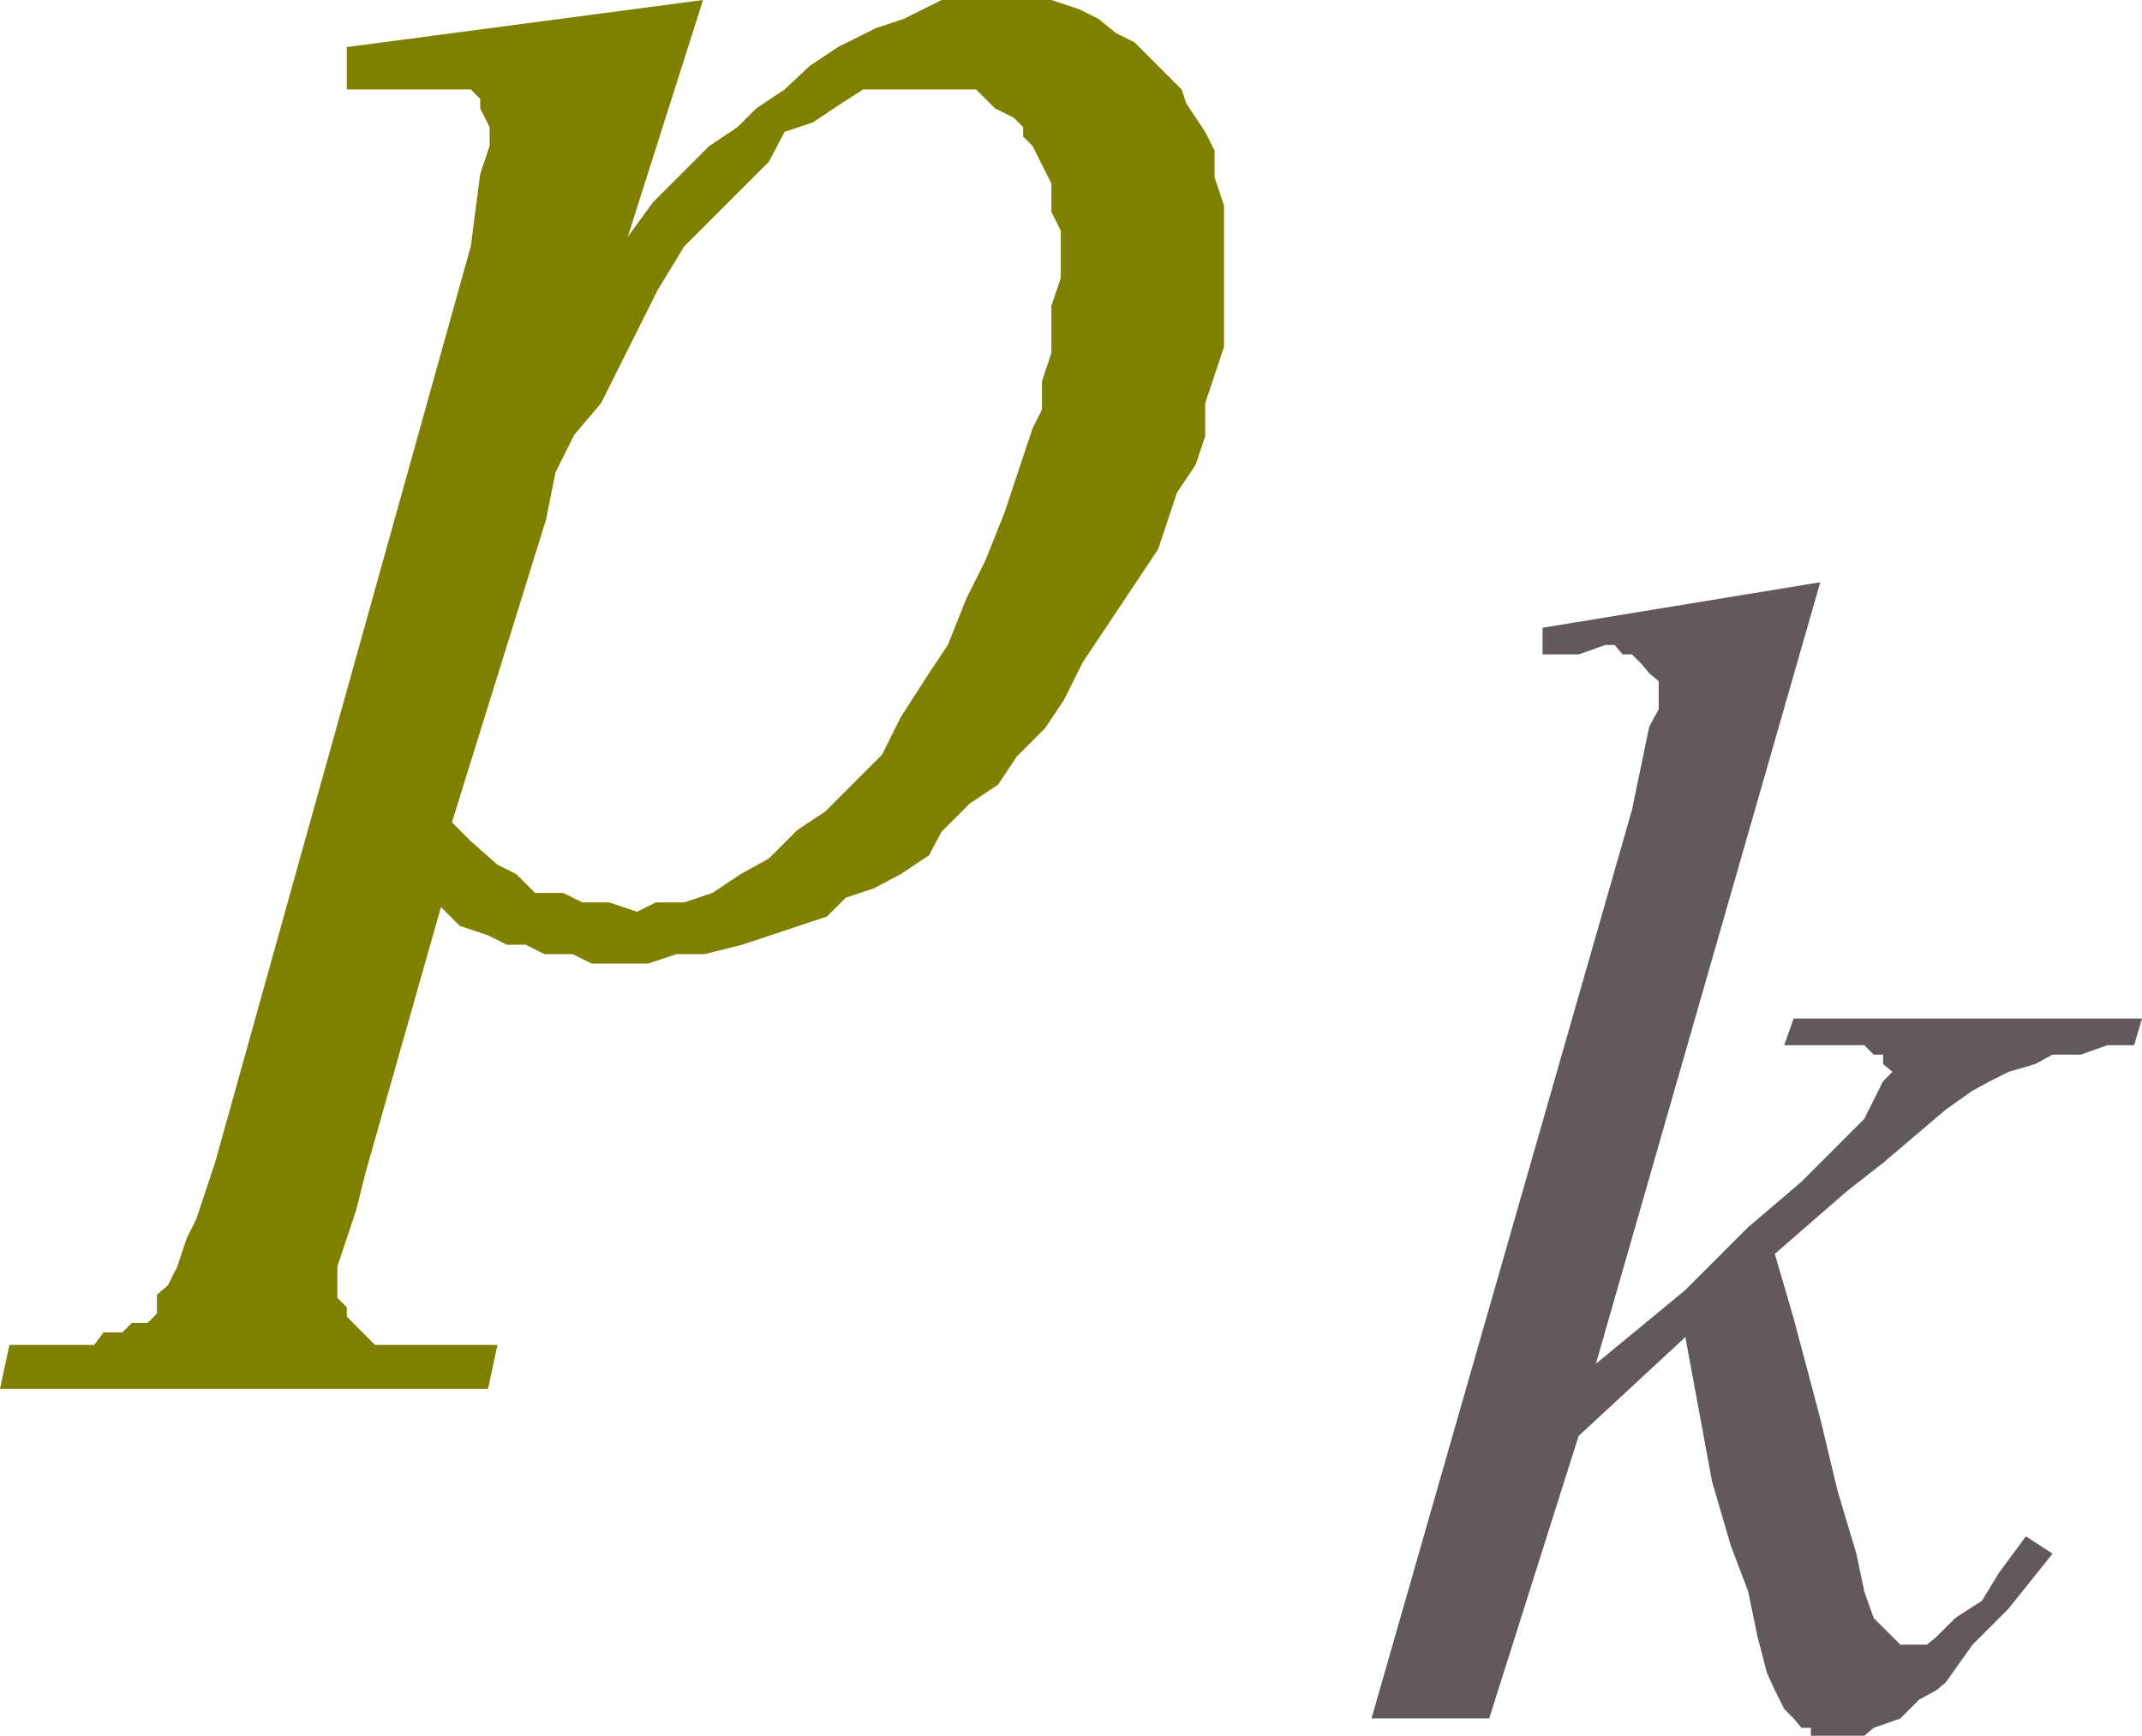
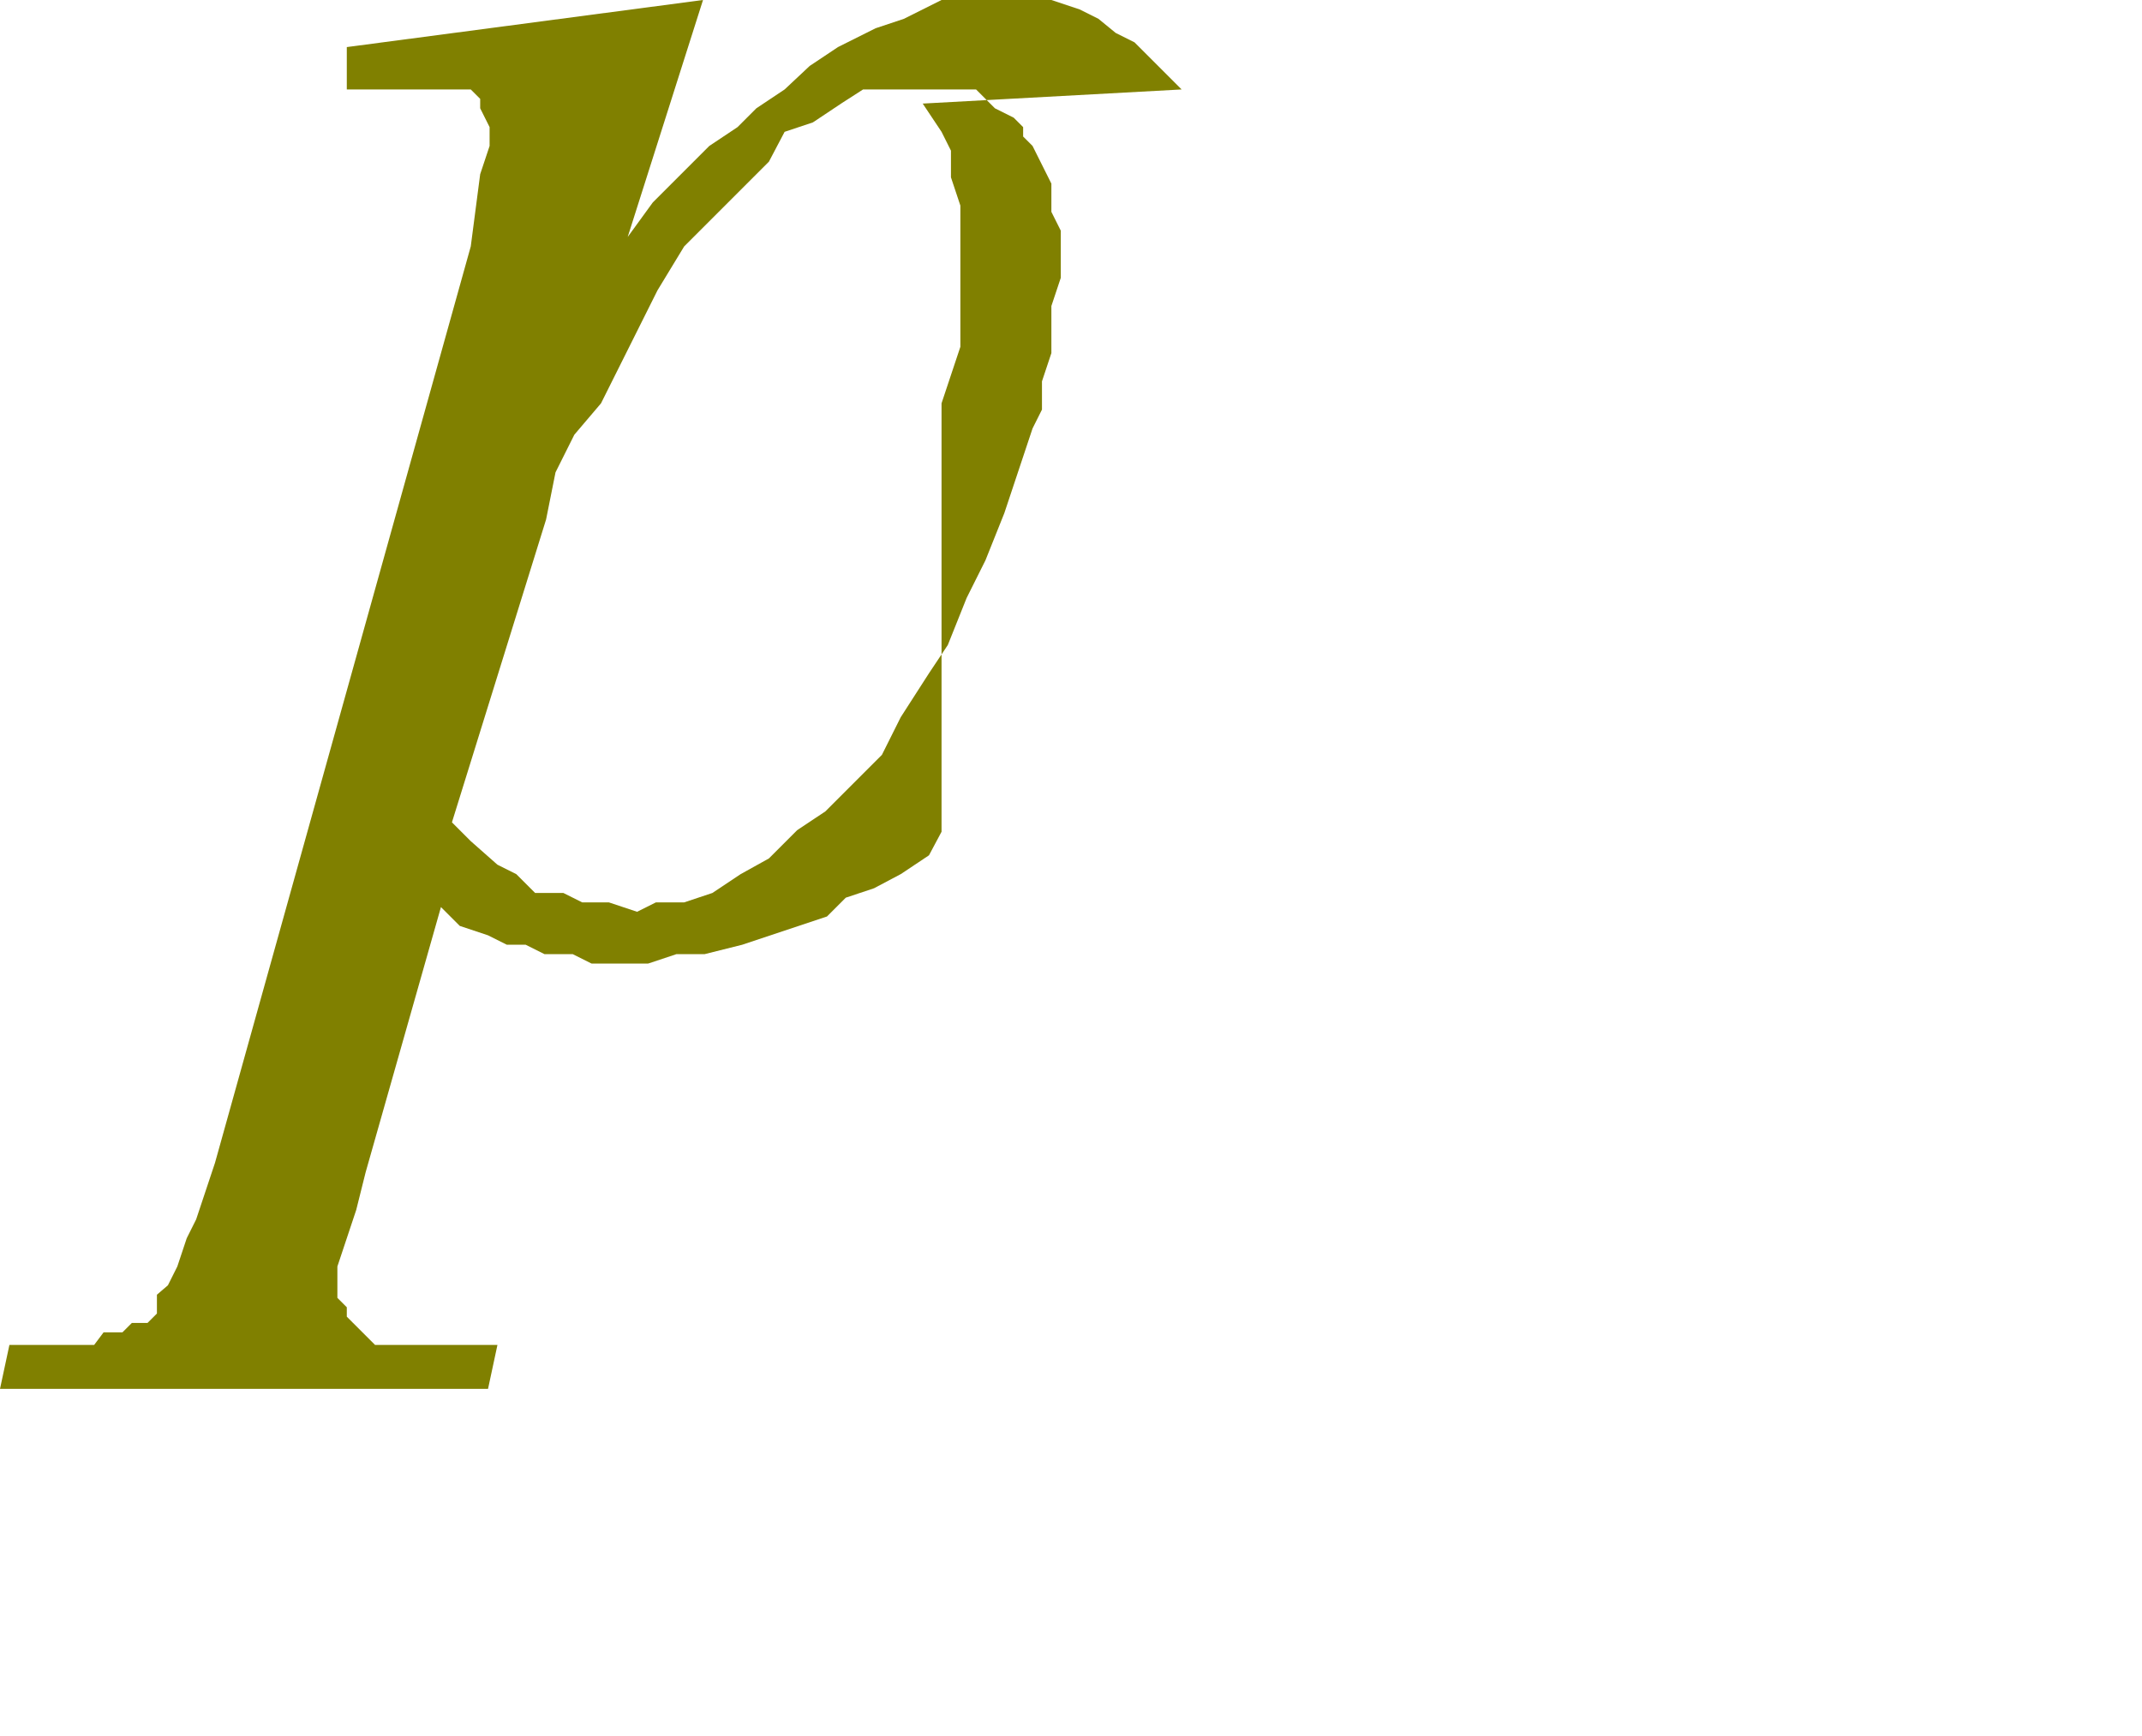
<svg xmlns="http://www.w3.org/2000/svg" viewBox="0 0 13.65 11.06">
  <defs>
    <style>.cls-1{fill:none;}.cls-2{clip-path:url(#clip-path);}.cls-3{fill:#625a5a;}.cls-4{fill:olive;}</style>
    <clipPath id="clip-path" transform="translate(0 -6.43)">
-       <polygon class="cls-1" points="0.67 19.98 13.77 19.98 13.77 0 0.67 0 0.67 19.98 0.67 19.98" />
-     </clipPath>
+       </clipPath>
  </defs>
  <title>img_11_176</title>
  <g id="Слой_2" data-name="Слой 2">
    <g id="Слой_1-2" data-name="Слой 1">
      <g class="cls-2">
-         <polygon class="cls-3" points="11.6 3.71 9.83 4 9.83 4.17 10.06 4.17 10.23 4.11 10.29 4.11 10.34 4.17 10.4 4.17 10.46 4.23 10.51 4.29 10.51 4.29 10.57 4.34 10.57 4.4 10.57 4.52 10.51 4.63 10.4 5.16 8.74 10.95 9.49 10.95 10.06 9.15 10.74 8.52 10.91 9.44 11.03 9.85 11.14 10.14 11.2 10.43 11.26 10.66 11.31 10.77 11.37 10.89 11.43 10.95 11.48 11.01 11.54 11.01 11.54 11.06 11.6 11.06 11.71 11.06 11.77 11.06 11.83 11.06 11.88 11.06 11.94 11.01 12.11 10.95 12.23 10.83 12.34 10.77 12.4 10.72 12.57 10.48 12.8 10.25 13.08 9.9 12.91 9.79 12.74 10.02 12.63 10.2 12.46 10.31 12.34 10.43 12.28 10.48 12.23 10.48 12.17 10.48 12.17 10.48 12.11 10.48 12.11 10.48 12.06 10.43 12 10.37 11.94 10.31 11.88 10.14 11.83 9.9 11.71 9.5 11.6 9.04 11.43 8.4 11.31 7.99 11.77 7.59 12 7.41 12.4 7.07 12.57 6.95 12.68 6.89 12.8 6.83 12.97 6.78 13.08 6.72 13.26 6.72 13.43 6.66 13.6 6.66 13.65 6.49 11.43 6.49 11.37 6.66 11.6 6.66 11.77 6.66 11.88 6.66 11.94 6.72 12 6.72 12 6.72 12 6.78 12.06 6.83 12 6.89 12 6.89 11.94 7.01 11.88 7.13 11.77 7.24 11.48 7.53 11.14 7.82 10.74 8.22 10.17 8.69 11.6 3.71 11.6 3.71" />
-       </g>
-       <path class="cls-4" d="M5.92,7H6.1L6.16,7h.06l.06.06.06.06.12.06.06.06v.06l.06.06.06.12.06.12v.18l.06.12v.3l-.06.18v.3l-.06.18v.18l-.06.12-.06.18-.12.36-.12.3-.12.24-.12.3-.12.18L5.74,11l-.12.24-.18.18-.18.18-.18.12-.18.18L4.72,12l-.18.12-.18.06H4.18l-.12.06-.18-.06H3.71l-.12-.06H3.41L3.29,12l-.12-.06L3,11.79l-.12-.12.6-1.93.06-.3.12-.24L3.83,9l.12-.24.12-.24.12-.24L4.36,8l.18-.18.18-.18.18-.18L5,7.27l.18-.06.18-.12L5.5,7h.18L5.74,7h.18ZM4.48,6.43l-2.27.3V7h.72L3,7H3l.06.06v.06l.06.12v.12l-.06.18L3,8,1.37,13.84l-.12.36-.06.12-.06.18-.06.12L1,14.68,1,14.8l-.06.06H.84l-.06.06H.66L.6,15H.48L.36,15H.06L0,15.28H3.11L3.17,15h-.6L2.51,15H2.39l-.06-.06-.06-.06-.06-.06h0v-.06l-.06-.06V14.5l.06-.18.06-.18.06-.24.48-1.69.12.12.18.06.12.06h.12l.12.06h.18l.12.06h.36l.18-.06h.18l.24-.06.18-.06.18-.06.18-.06.12-.12.18-.06L5.74,12l.18-.12L6,11.73l.18-.18.18-.12.12-.18.18-.18.12-.18.12-.24.12-.18.12-.18.12-.18.12-.18.06-.18.06-.18.12-.18.06-.18V9l.06-.18.06-.18v-.9l-.06-.18V7.39l-.06-.12-.12-.18L7.53,7l-.12-.12-.06-.06-.12-.12-.12-.06L7,6.55l-.12-.06-.18-.06H6l-.12.06-.12.06-.18.06-.12.06-.12.06-.18.12L5,7l-.18.12-.12.12-.18.12-.18.18-.18.18L4,7.94l.48-1.51Z" transform="translate(0 -6.43)" />
+         </g>
+       <path class="cls-4" d="M5.92,7H6.1L6.16,7h.06l.06.06.06.06.12.06.06.06v.06l.06.06.06.12.06.12v.18l.06.12v.3l-.06.18v.3l-.06.18v.18l-.06.12-.06.18-.12.36-.12.3-.12.24-.12.3-.12.18L5.74,11l-.12.24-.18.18-.18.18-.18.12-.18.18L4.72,12l-.18.12-.18.06H4.18l-.12.06-.18-.06H3.71l-.12-.06H3.41L3.29,12l-.12-.06L3,11.79l-.12-.12.6-1.93.06-.3.12-.24L3.83,9l.12-.24.12-.24.12-.24L4.36,8l.18-.18.18-.18.18-.18L5,7.27l.18-.06.18-.12L5.5,7h.18L5.74,7h.18ZM4.48,6.43l-2.27.3V7h.72L3,7H3l.06.06v.06l.06.12v.12l-.06.18L3,8,1.37,13.84l-.12.36-.06.12-.06.18-.06.12L1,14.68,1,14.8l-.06.06H.84l-.06.06H.66L.6,15H.48L.36,15H.06L0,15.28H3.11L3.17,15h-.6L2.51,15H2.39l-.06-.06-.06-.06-.06-.06h0v-.06l-.06-.06V14.5l.06-.18.06-.18.06-.24.48-1.69.12.12.18.06.12.06h.12l.12.06h.18l.12.06h.36l.18-.06h.18l.24-.06.18-.06.18-.06.18-.06.12-.12.18-.06L5.74,12l.18-.12L6,11.73V9l.06-.18.06-.18v-.9l-.06-.18V7.39l-.06-.12-.12-.18L7.53,7l-.12-.12-.06-.06-.12-.12-.12-.06L7,6.55l-.12-.06-.18-.06H6l-.12.06-.12.06-.18.06-.12.06-.12.06-.18.12L5,7l-.18.12-.12.12-.18.12-.18.18-.18.18L4,7.94l.48-1.51Z" transform="translate(0 -6.43)" />
    </g>
  </g>
</svg>